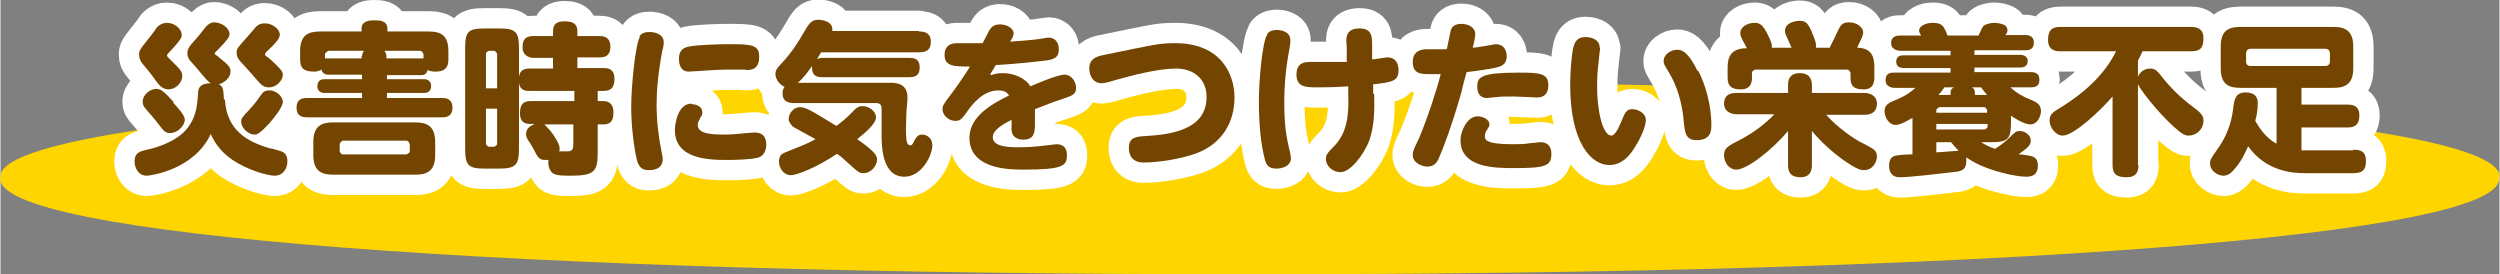
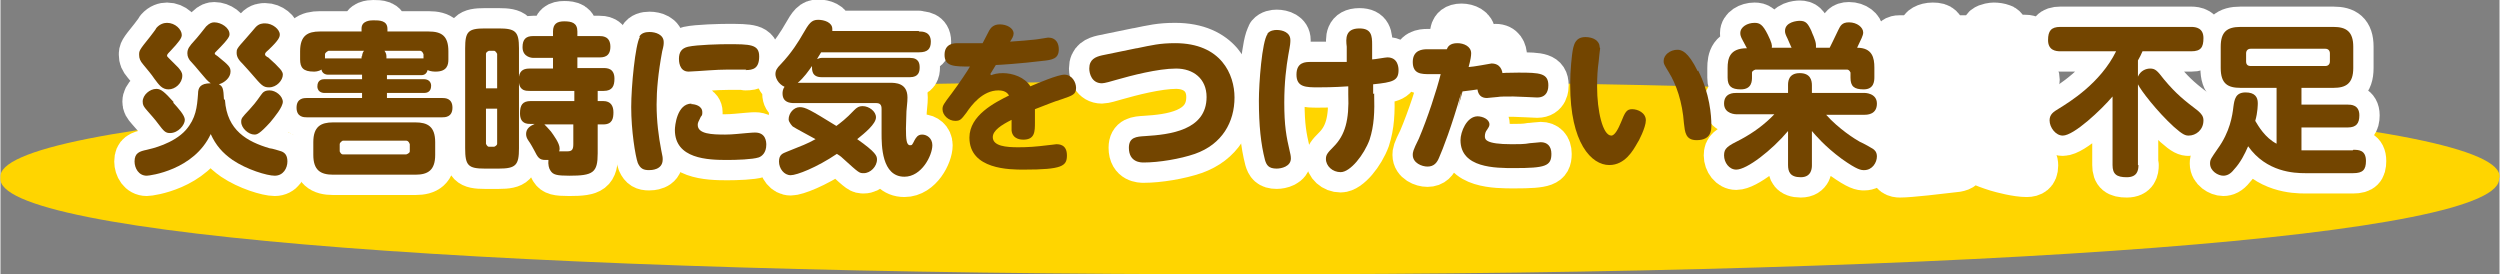
<svg xmlns="http://www.w3.org/2000/svg" id="_レイヤー_2" data-name="レイヤー 2" width="492.11" height="53.98" viewBox="0 0 49.21 5.4">
  <rect x="0" y="0" width="49.21" height="5.4" fill="#808080" stroke="none" />
  <defs>
    <style>
      .cls-1 {
        fill: #ffd500;
      }

      .cls-2 {
        fill: #734500;
      }

      .cls-3 {
        fill: none;
        stroke: #fff;
        stroke-linecap: round;
        stroke-linejoin: round;
        stroke-width: .8px;
      }
    </style>
  </defs>
  <g id="_レイヤー_1-2" data-name="レイヤー 1">
    <g id="stock_content_title_5">
      <path class="cls-1" d="m49.21,3.5c.15-1.13-10-1.91-24.6-1.9C10,1.6-.15,2.38,0,3.5c-.15,1.13,10,1.91,24.6,1.9,14.61.01,24.75-.77,24.6-1.9Z" />
      <g>
        <g>
          <path class="cls-3" d="m4.42,1.97c.04.6.44.82.88.95.04,0,.2.05.23.06.08.03.12.09.12.2,0,.13-.08.28-.25.28-.15,0-.55-.12-.83-.31-.2-.14-.33-.29-.43-.51-.33.71-1.2.82-1.26.82-.16,0-.24-.15-.24-.28,0-.17.1-.2.24-.23.09-.02.53-.12.77-.39.2-.23.22-.45.24-.71,0-.12.04-.21.25-.21-.06-.04-.11-.1-.21-.22-.03-.04-.17-.2-.2-.23-.02-.03-.05-.07-.05-.14,0-.09.04-.14.14-.25.04-.04.2-.24.23-.28.07-.07.12-.08.16-.08.14,0,.3.11.3.23,0,.04,0,.08-.26.34-.02.02-.03.03-.03.04,0,.02,0,.02.06.06.22.18.25.21.25.3,0,.12-.12.22-.23.25.08.04.09.09.1.29Zm-1.11-.83s.14.14.19.19c.04.05.08.09.08.16,0,.15-.14.27-.27.27s-.19-.09-.28-.21c-.06-.09-.13-.17-.22-.28-.06-.07-.08-.12-.08-.19,0-.08,0-.09.21-.35.02-.03.12-.15.13-.18.07-.08.15-.1.21-.1.16,0,.29.13.29.24,0,.06-.06.14-.22.31-.03.03-.07.07-.07.09,0,.02,0,.02.03.05Zm.09.88c.1.11.23.25.23.34,0,.1-.13.26-.29.26-.09,0-.12-.03-.24-.19-.05-.07-.14-.17-.21-.25-.07-.08-.09-.11-.09-.18,0-.13.14-.25.27-.25.09,0,.16.06.34.26Zm1.86-.9c.06.06.14.12.21.2.04.04.09.09.09.15,0,.11-.12.25-.27.25-.12,0-.15-.04-.34-.26-.05-.06-.09-.1-.17-.19-.08-.08-.13-.14-.13-.23,0-.07,0-.08.18-.28.09-.1.18-.21.19-.22.07-.08.15-.08.19-.08.15,0,.29.12.29.22,0,.05-.02.11-.22.3-.07.06-.07.07-.07.09s0,.02.05.06Zm.3.88c0,.11-.16.3-.25.41-.21.23-.26.24-.31.24-.12,0-.26-.13-.26-.25,0-.07.01-.08.16-.24.08-.09.11-.12.23-.29.04-.06.08-.09.17-.09.12,0,.26.11.26.23Z" />
          <path class="cls-3" d="m7.61,1.47v.09h.74s.13,0,.13.13-.1.14-.13.14h-.74v.1h1.09c.05,0,.2,0,.2.19s-.15.19-.2.19h-2.67c-.05,0-.2,0-.2-.19s.15-.19.2-.19h1.09v-.1h-.75s-.13,0-.13-.13.1-.14.13-.14h.75v-.09h-.68s-.1,0-.12-.1c-.06.04-.13.04-.15.04-.21,0-.27-.08-.27-.24v-.16c0-.31.15-.39.39-.39h.82v-.06c0-.15.17-.16.23-.16.12,0,.28,0,.28.17v.05h.81c.26,0,.39.09.39.39v.16c0,.1-.02.24-.25.24-.02,0-.1,0-.16-.03-.02.09-.09.1-.12.1h-.69Zm.95,1.58c0,.3-.14.39-.39.39h-1.62c-.25,0-.39-.09-.39-.39v-.25c0-.31.15-.39.39-.39h1.62c.24,0,.39.08.39.39v.25Zm-1.44-1.94s0-.07.04-.11h-.7s-.07.03-.07.07v.08s.03,0,.04,0h.68v-.04Zm.94,1.73s-.02-.07-.07-.07h-1.25s-.06.03-.06.07v.14s.02.06.06.06h1.25s.07-.02.07-.06v-.14Zm.24-1.69s.01,0,.03,0v-.08s-.02-.07-.07-.07h-.7s.04.04.04.11v.04h.69Z" />
          <path class="cls-3" d="m10.88,1.35v-.21h-.39s-.21,0-.21-.21c0-.16.07-.22.21-.22h.39v-.09c0-.15.08-.2.22-.2.15,0,.26.03.26.2v.09h.43c.06,0,.22,0,.22.21s-.15.21-.22.21h-.43v.21h.51c.07,0,.22,0,.22.21,0,.14-.04.24-.21.24h-.12v.2h.11c.15,0,.2.1.2.22s-.02.24-.2.24h-.11v.57c0,.38-.09.44-.56.44-.25,0-.32-.02-.37-.1-.03-.04-.05-.12-.04-.21-.01,0-.04,0-.06,0-.12,0-.15-.05-.22-.19-.03-.05-.05-.1-.12-.2-.02-.03-.04-.07-.04-.12,0-.11.08-.16.17-.2h-.08c-.07,0-.21,0-.21-.21,0-.16.05-.24.21-.24h.86v-.2h-.88c-.07,0-.19,0-.21-.16v1.29c0,.33-.06.4-.4.4h-.27c-.33,0-.39-.06-.39-.4V.95c0-.33.06-.39.39-.39h.27c.33,0,.4.06.4.39v.56c.02-.14.12-.16.21-.16h.48Zm-1.1.39v-.68s-.03-.06-.06-.06h-.1s-.06.02-.06.06v.68h.22Zm0,.4h-.22v.69s.02.06.06.06h.1s.06-.02.06-.06v-.69Zm.94.32s.08.08.12.13c.05.07.17.23.17.33,0,.03,0,.04-.01.06.03,0,.14,0,.16,0,.09,0,.12-.03.12-.14v-.39h-.57Z" />
          <path class="cls-3" d="m12.58.72c.04-.07.12-.09.2-.09.12,0,.28.05.28.2,0,.04,0,.07-.03.18-.08.43-.11.77-.11,1.05,0,.33.04.63.09.89.03.14.03.15.03.19,0,.21-.23.21-.27.21-.11,0-.17-.03-.22-.14-.05-.14-.13-.64-.13-1.1,0-.41.08-1.23.17-1.38Zm1.02,1.33c.07,0,.22.03.22.16,0,.04,0,.06-.03.09-.05.1-.06.12-.06.16,0,.18.28.19.54.19.15,0,.3-.02.43-.03.12-.01.13-.01.16-.01.21,0,.22.18.22.24,0,.16-.09.23-.15.25-.12.04-.44.05-.62.05-.38,0-1.03-.02-1.03-.59,0-.08.04-.52.33-.52Zm1.09-.68c-.05,0-.3,0-.36,0-.25,0-.55.03-.6.03-.03,0-.16.01-.18.01-.19,0-.19-.22-.19-.25,0-.13.05-.21.18-.24.18-.04.65-.05.77-.05.45,0,.63,0,.63.24s-.12.27-.27.27Z" />
          <path class="cls-3" d="m18.09.62c.06,0,.23,0,.23.2,0,.14-.06.21-.23.21h-1.93s-.07.11-.08.13c.03,0,.04-.02.09-.02h1.74c.18,0,.19.12.19.19,0,.08-.02.19-.19.19h-1.74c-.2,0-.19-.15-.19-.22-.07.1-.16.23-.28.33h1.81c.11,0,.35,0,.35.29,0,.04,0,.07-.02.27,0,.12-.01.21-.01.34,0,.21.01.33.08.33.04,0,.04,0,.09-.1.03-.05.06-.11.15-.11s.2.07.2.21c0,.2-.21.62-.55.62-.45,0-.45-.62-.45-.86,0-.07,0-.4,0-.47,0-.04,0-.12-.1-.12h-1.62c-.08,0-.23-.01-.23-.19,0-.02,0-.08.04-.13-.13-.06-.18-.18-.18-.25,0-.07.03-.12.1-.19.22-.23.36-.46.44-.6.12-.21.17-.28.3-.28.12,0,.28.05.28.18,0,.02,0,.03,0,.04h1.7Zm-2.49,1.87s-.08-.08-.08-.14c0-.12.1-.24.22-.24.11,0,.2.05.72.37.08-.06.19-.14.35-.31.05-.05.09-.08.17-.08.12,0,.26.1.26.22,0,.13-.22.31-.37.43.37.26.39.33.39.4,0,.14-.13.27-.26.27-.09,0-.09,0-.41-.29-.05-.05-.09-.07-.12-.09-.4.27-.79.42-.91.42-.13,0-.23-.13-.23-.27s.08-.16.15-.19c.3-.12.41-.16.57-.25-.07-.04-.41-.22-.45-.25Z" />
-           <path class="cls-3" d="m19.51,1.48c.05-.02.12-.04.23-.04.19,0,.43.08.54.26.14-.06.54-.23.67-.23.15,0,.23.15.23.26,0,.13-.07.15-.27.22-.22.07-.25.09-.54.2,0,.13,0,.15,0,.26,0,.18,0,.34-.23.34-.03,0-.21,0-.23-.18,0-.02,0-.19,0-.21-.2.1-.37.21-.37.34,0,.18.27.2.5.2.19,0,.34-.01.58-.04.02,0,.16-.02.17-.02.05,0,.21,0,.21.22,0,.21-.09.28-.85.28-.27,0-1.07,0-1.07-.63,0-.44.5-.69.78-.83-.02-.03-.06-.1-.21-.1-.31,0-.53.29-.63.44-.1.13-.12.16-.22.16-.13,0-.25-.11-.25-.23,0-.07.02-.1.18-.31.15-.2.33-.47.36-.53-.31,0-.5,0-.5-.23s.2-.23.26-.23c.08,0,.42,0,.49,0,.02-.04.11-.21.13-.25.03-.05.08-.12.21-.12s.27.07.27.18c0,.05-.03.1-.07.16.26-.02.3-.02.48-.04.03,0,.26-.04.27-.04.16,0,.21.12.21.23,0,.19-.13.21-.33.23-.4.05-.86.08-.91.08l-.11.18Z" />
          <path class="cls-3" d="m22.38.95c.29-.06.45-.1.75-.1.91,0,1.17.62,1.17,1.07,0,.48-.24.92-.78,1.11-.29.1-.71.17-1.01.17-.05,0-.29,0-.29-.29,0-.21.15-.22.32-.23.48-.03,1.21-.11,1.21-.77,0-.36-.26-.56-.6-.56-.36,0-.89.14-1.17.22-.1.03-.24.07-.29.07-.2,0-.25-.19-.25-.29,0-.18.12-.23.25-.26l.68-.14Z" />
          <path class="cls-3" d="m24.95.66c.05-.06.13-.07.18-.07.12,0,.27.05.27.2,0,.05,0,.08-.04.29-.04.23-.08.54-.08.94,0,.46.04.67.11.97.02.08.02.11.02.13,0,.16-.19.2-.28.2-.16,0-.2-.07-.23-.17-.08-.31-.12-.67-.12-1.17,0-.34.06-1.16.17-1.31Zm2.1,1.18c.01.37,0,.63-.09.91-.11.3-.38.64-.57.64-.16,0-.29-.12-.29-.26,0-.08.03-.12.15-.24.23-.23.31-.53.29-1.03v-.16c-.28.02-.53.02-.59.02-.24,0-.43,0-.43-.25s.18-.25.28-.25c.19,0,.48,0,.71,0v-.3c-.02-.16-.03-.36.25-.36.24,0,.25.15.25.32v.29c.05,0,.26-.04.3-.04.21,0,.22.2.22.25,0,.21-.11.24-.5.28v.19Z" />
          <path class="cls-3" d="m28.77,1.81c-.2.7-.37,1.13-.44,1.29-.04.1-.1.18-.23.18-.11,0-.29-.07-.29-.23,0-.05,0-.08.12-.32.17-.4.35-.95.43-1.27-.07,0-.17,0-.21,0-.17,0-.34,0-.34-.24s.2-.25.28-.25h.39s.08-.38.08-.38c.02-.05.06-.12.21-.12.12,0,.27.06.27.2,0,.05-.01.12-.05.27.07,0,.45-.07.45-.07.17,0,.22.13.22.24,0,.14-.09.19-.17.21-.1.03-.36.07-.62.1-.02.06-.09.33-.1.39Zm.31.48c.11,0,.24.06.24.16,0,.04-.02.06-.05.11-.02.02-.04.07-.04.12,0,.06,0,.16.53.16.12,0,.26,0,.35-.02.04,0,.19-.02.22-.02.13,0,.21.08.21.23,0,.24-.12.28-.73.28-.37,0-1.06,0-1.06-.55,0-.16.12-.47.34-.47Zm.81-.86c.42,0,.59.01.59.25,0,.04,0,.24-.22.24-.02,0-.39-.02-.47-.02-.16,0-.26,0-.31.01-.04,0-.18.02-.21.02-.1,0-.19-.05-.19-.23s.07-.27.81-.27Z" />
-           <path class="cls-3" d="m31.5.95s-.03.24-.03.27c-.02.14-.03.29-.03.49,0,.47.11.96.28.96.07,0,.14-.14.19-.26.08-.2.11-.26.22-.26.11,0,.27.07.27.22,0,.14-.15.43-.17.45-.08.14-.24.43-.55.43-.35,0-.77-.43-.77-1.58,0-.27.03-.6.06-.73.02-.07.05-.21.24-.21.15,0,.28.07.28.2Zm1.93.44c.23.45.26.89.26,1.07,0,.1,0,.3-.29.3-.22,0-.23-.16-.25-.33-.03-.42-.15-.77-.3-1.01-.09-.15-.1-.16-.1-.22,0-.12.13-.22.27-.22.08,0,.21.03.4.42Z" />
          <path class="cls-3" d="m35.67,3.25c0,.05,0,.24-.22.24-.21,0-.25-.11-.25-.24v-.67c-.32.38-.81.76-1.02.76-.14,0-.24-.14-.24-.28s.06-.18.34-.32c.24-.13.46-.29.65-.49h-.75s-.24,0-.24-.21.19-.21.24-.21h1.02v-.15c0-.06,0-.24.23-.24.21,0,.24.14.24.24v.15h1.04s.24,0,.24.21-.18.22-.24.22h-.76c.25.28.57.48.66.53.09.04.23.12.26.14.03.02.08.06.08.15,0,.12-.09.27-.25.27-.06,0-.13,0-.44-.22-.34-.25-.53-.48-.59-.55v.67Zm-.4-2.31s-.03-.06-.08-.18c-.04-.08-.05-.11-.05-.15,0-.18.24-.2.29-.2.12,0,.16.05.23.2,0,.02.09.18.09.28,0,.03,0,.04,0,.05h.27s.1-.2.17-.35c.04-.08.07-.15.21-.15.16,0,.28.1.28.2,0,.06-.04.13-.12.3.3,0,.34.2.34.39v.19c0,.08-.01.24-.21.24-.19,0-.26-.06-.26-.23v-.1s-.02-.06-.07-.06h-1.8s-.07.02-.07.06v.09c0,.07,0,.24-.22.24-.18,0-.26-.06-.26-.23v-.19c0-.19.04-.39.38-.39-.01-.02-.07-.13-.08-.15-.05-.09-.05-.12-.05-.15,0-.12.14-.2.28-.2.1,0,.16.03.26.23.08.16.09.22.08.26h.41Z" />
          <path class="cls-3" d="m39.59,2.41c0,.33-.06.39-.39.39h-.2c.15.09.21.11.28.13.12-.08.21-.15.27-.21.12-.12.14-.14.21-.14.12,0,.22.09.22.19,0,.1-.08.15-.24.27.09,0,.24.03.27.04.08.03.11.09.11.18,0,.17-.1.22-.22.22-.2,0-.5-.08-.6-.11-.29-.09-.44-.17-.59-.27,0,.02,0,.04,0,.08,0,.14-.07.18-.18.2-.34.04-.92.11-1.13.11-.07,0-.21-.02-.21-.23,0-.03,0-.16.11-.19.05-.02.27-.03.35-.03v-.72c-.1.06-.24.14-.33.14-.14,0-.22-.16-.22-.27,0-.13.09-.17.24-.23.22-.09.32-.19.37-.23h-.42s-.17,0-.17-.15.11-.15.17-.15h1.11v-.09h-.91c-.11,0-.16-.04-.16-.13,0-.12.11-.12.15-.12h.92v-.09h-.99s-.18,0-.18-.15.13-.15.18-.15h.41c-.03-.06-.04-.07-.04-.1,0-.08.12-.15.27-.15.18,0,.22.06.29.25h.61c.07-.15.08-.17.1-.19.06-.05.18-.06.2-.06.06,0,.13.01.18.03.02,0,.09.04.09.11,0,.04,0,.05-.04.1h.38c.05,0,.18,0,.18.15s-.12.15-.18.15h-.99v.09h.91s.14,0,.14.12-.11.13-.14.13h-.91v.09h1.11c.08,0,.17.02.17.15,0,.12-.07.15-.17.15h-.4c.13.12.26.19.39.24.15.06.21.11.21.23,0,.1-.07.26-.21.26-.12,0-.32-.13-.38-.17v.14Zm-1.47-.19h1v-.05s-.02-.06-.06-.06h-.88s-.06.03-.06.06v.05Zm1,.22h-1v.11h.95s.06-.02.06-.06v-.05Zm-1,.56c.06,0,.37-.03.44-.03-.07-.07-.11-.12-.15-.17h-.29v.2Zm.28-1.13c0-.08,0-.12.07-.15h-.19s-.06.09-.12.15h.23Zm.72,0c-.06-.07-.09-.11-.12-.15h-.18c.06.03.06.08.06.15h.24Z" />
          <path class="cls-3" d="m42.1,3.25c0,.1-.02.24-.23.24-.2,0-.28-.06-.28-.24v-1.35c-.22.26-.76.77-.98.77-.14,0-.26-.16-.26-.3,0-.12.08-.17.18-.23.21-.13.82-.5,1.13-1.13h-1.1c-.09,0-.24-.02-.24-.22,0-.18.06-.26.24-.26h2.58c.09,0,.24.02.24.22,0,.18-.05.26-.24.26h-.96c-.03.07-.05.11-.09.18v.32c.05-.12.16-.16.24-.16.1,0,.14.04.27.21.25.3.41.42.67.62.07.06.11.11.11.19,0,.19-.15.3-.29.3-.06,0-.11-.01-.29-.17-.34-.31-.66-.73-.71-.84v1.59Z" />
          <path class="cls-3" d="m46.33,2.95c.1,0,.25,0,.25.22,0,.17-.06.24-.25.24h-.95c-.21,0-.76-.02-1.12-.53-.07.16-.15.32-.28.46-.07.09-.14.12-.21.12-.1,0-.26-.09-.26-.24,0-.08.02-.1.15-.29.24-.33.29-.65.31-.83.02-.14.04-.28.24-.28.18,0,.24.09.24.21,0,.02,0,.18-.05.35.06.1.19.33.42.45v-1.1h-.71c-.25,0-.39-.08-.39-.39v-.42c0-.29.12-.39.39-.39h1.83c.25,0,.39.09.39.39v.42c0,.31-.15.39-.39.39h-.63v.33h.91c.06,0,.23,0,.23.21,0,.16-.06.24-.23.24h-.91v.45c.08,0,.11,0,.15,0h.86Zm-.46-1.9c0-.05-.03-.09-.09-.09h-1.47c-.06,0-.09.04-.09.09v.16c0,.06.03.09.09.09h1.47c.06,0,.09-.04.09-.09v-.16Z" />
        </g>
        <g>
          <path class="cls-2" d="m4.42,1.97c.04.6.44.82.88.95.04,0,.2.05.23.06.08.03.12.09.12.2,0,.13-.08.28-.25.28-.15,0-.55-.12-.83-.31-.2-.14-.33-.29-.43-.51-.33.71-1.2.82-1.26.82-.16,0-.24-.15-.24-.28,0-.17.1-.2.24-.23.09-.02.53-.12.77-.39.2-.23.22-.45.24-.71,0-.12.04-.21.25-.21-.06-.04-.11-.1-.21-.22-.03-.04-.17-.2-.2-.23-.02-.03-.05-.07-.05-.14,0-.09.04-.14.14-.25.04-.04.2-.24.23-.28.07-.07.12-.08.16-.08.14,0,.3.11.3.23,0,.04,0,.08-.26.34-.02.02-.03.03-.03.04,0,.02,0,.02.06.06.22.18.25.21.25.3,0,.12-.12.22-.23.25.08.04.09.09.1.29Zm-1.11-.83s.14.14.19.19c.04.05.08.09.08.16,0,.15-.14.27-.27.27s-.19-.09-.28-.21c-.06-.09-.13-.17-.22-.28-.06-.07-.08-.12-.08-.19,0-.08,0-.09.21-.35.02-.03.12-.15.13-.18.07-.08.15-.1.21-.1.16,0,.29.13.29.24,0,.06-.06.14-.22.31-.03.03-.07.07-.07.09,0,.02,0,.02.03.05Zm.09.88c.1.11.23.25.23.34,0,.1-.13.26-.29.26-.09,0-.12-.03-.24-.19-.05-.07-.14-.17-.21-.25-.07-.08-.09-.11-.09-.18,0-.13.14-.25.27-.25.09,0,.16.06.34.26Zm1.86-.9c.06.06.14.12.21.2.04.04.09.09.09.15,0,.11-.12.25-.27.25-.12,0-.15-.04-.34-.26-.05-.06-.09-.1-.17-.19-.08-.08-.13-.14-.13-.23,0-.07,0-.08.18-.28.09-.1.18-.21.19-.22.07-.08.15-.08.19-.08.15,0,.29.12.29.22,0,.05-.02.11-.22.3-.07.06-.07.07-.07.09s0,.02.05.06Zm.3.88c0,.11-.16.3-.25.41-.21.23-.26.24-.31.24-.12,0-.26-.13-.26-.25,0-.07.01-.08.16-.24.08-.09.11-.12.23-.29.04-.06.08-.09.17-.09.12,0,.26.11.26.23Z" />
          <path class="cls-2" d="m7.61,1.47v.09h.74s.13,0,.13.13-.1.14-.13.14h-.74v.1h1.09c.05,0,.2,0,.2.19s-.15.19-.2.19h-2.67c-.05,0-.2,0-.2-.19s.15-.19.2-.19h1.09v-.1h-.75s-.13,0-.13-.13.1-.14.13-.14h.75v-.09h-.68s-.1,0-.12-.1c-.06.04-.13.04-.15.04-.21,0-.27-.08-.27-.24v-.16c0-.31.15-.39.39-.39h.82v-.06c0-.15.17-.16.23-.16.12,0,.28,0,.28.17v.05h.81c.26,0,.39.09.39.39v.16c0,.1-.02.24-.25.24-.02,0-.1,0-.16-.03-.02.09-.09.1-.12.1h-.69Zm.95,1.58c0,.3-.14.39-.39.39h-1.62c-.25,0-.39-.09-.39-.39v-.25c0-.31.15-.39.39-.39h1.62c.24,0,.39.08.39.39v.25Zm-1.44-1.94s0-.07.04-.11h-.7s-.07.03-.07.07v.08s.03,0,.04,0h.68v-.04Zm.94,1.73s-.02-.07-.07-.07h-1.25s-.06.03-.06.07v.14s.02.06.06.06h1.25s.07-.02.07-.06v-.14Zm.24-1.69s.01,0,.03,0v-.08s-.02-.07-.07-.07h-.7s.04.04.04.11v.04h.69Z" />
          <path class="cls-2" d="m10.88,1.35v-.21h-.39s-.21,0-.21-.21c0-.16.07-.22.21-.22h.39v-.09c0-.15.08-.2.22-.2.15,0,.26.03.26.2v.09h.43c.06,0,.22,0,.22.21s-.15.21-.22.21h-.43v.21h.51c.07,0,.22,0,.22.21,0,.14-.04.24-.21.24h-.12v.2h.11c.15,0,.2.1.2.22s-.02.24-.2.24h-.11v.57c0,.38-.09.44-.56.44-.25,0-.32-.02-.37-.1-.03-.04-.05-.12-.04-.21-.01,0-.04,0-.06,0-.12,0-.15-.05-.22-.19-.03-.05-.05-.1-.12-.2-.02-.03-.04-.07-.04-.12,0-.11.08-.16.17-.2h-.08c-.07,0-.21,0-.21-.21,0-.16.05-.24.21-.24h.86v-.2h-.88c-.07,0-.19,0-.21-.16v1.29c0,.33-.06.4-.4.4h-.27c-.33,0-.39-.06-.39-.4V.95c0-.33.06-.39.39-.39h.27c.33,0,.4.06.4.39v.56c.02-.14.12-.16.21-.16h.48Zm-1.1.39v-.68s-.03-.06-.06-.06h-.1s-.06.02-.06.06v.68h.22Zm0,.4h-.22v.69s.02.06.06.06h.1s.06-.02.06-.06v-.69Zm.94.32s.08.08.12.13c.05.07.17.23.17.33,0,.03,0,.04-.01.06.03,0,.14,0,.16,0,.09,0,.12-.03.12-.14v-.39h-.57Z" />
          <path class="cls-2" d="m12.58.72c.04-.07.12-.09.2-.09.12,0,.28.05.28.2,0,.04,0,.07-.03.18-.08.43-.11.77-.11,1.05,0,.33.04.63.09.89.03.14.03.15.03.19,0,.21-.23.21-.27.21-.11,0-.17-.03-.22-.14-.05-.14-.13-.64-.13-1.1,0-.41.08-1.23.17-1.38Zm1.02,1.33c.07,0,.22.03.22.16,0,.04,0,.06-.03.09-.05.1-.06.12-.06.16,0,.18.28.19.54.19.15,0,.3-.02.43-.03.12-.01.13-.01.16-.01.21,0,.22.18.22.24,0,.16-.09.23-.15.25-.12.04-.44.05-.62.05-.38,0-1.03-.02-1.03-.59,0-.08.04-.52.33-.52Zm1.09-.68c-.05,0-.3,0-.36,0-.25,0-.55.03-.6.03-.03,0-.16.01-.18.01-.19,0-.19-.22-.19-.25,0-.13.05-.21.18-.24.18-.04.65-.05.77-.05.45,0,.63,0,.63.24s-.12.27-.27.27Z" />
          <path class="cls-2" d="m18.09.62c.06,0,.23,0,.23.2,0,.14-.06.21-.23.21h-1.93s-.07.11-.08.13c.03,0,.04-.02.09-.02h1.74c.18,0,.19.12.19.19,0,.08-.02.19-.19.19h-1.74c-.2,0-.19-.15-.19-.22-.07.1-.16.23-.28.33h1.81c.11,0,.35,0,.35.29,0,.04,0,.07-.02.27,0,.12-.01.21-.01.34,0,.21.01.33.08.33.04,0,.04,0,.09-.1.03-.05.06-.11.15-.11s.2.07.2.21c0,.2-.21.62-.55.62-.45,0-.45-.62-.45-.86,0-.07,0-.4,0-.47,0-.04,0-.12-.1-.12h-1.62c-.08,0-.23-.01-.23-.19,0-.02,0-.08.04-.13-.13-.06-.18-.18-.18-.25,0-.07.03-.12.1-.19.22-.23.36-.46.44-.6.12-.21.17-.28.3-.28.12,0,.28.05.28.18,0,.02,0,.03,0,.04h1.7Zm-2.49,1.87s-.08-.08-.08-.14c0-.12.1-.24.22-.24.11,0,.2.05.72.37.08-.06.19-.14.35-.31.05-.05.09-.08.17-.08.12,0,.26.1.26.22,0,.13-.22.31-.37.43.37.26.39.33.39.4,0,.14-.13.27-.26.27-.09,0-.09,0-.41-.29-.05-.05-.09-.07-.12-.09-.4.27-.79.42-.91.42-.13,0-.23-.13-.23-.27s.08-.16.15-.19c.3-.12.41-.16.57-.25-.07-.04-.41-.22-.45-.25Z" />
          <path class="cls-2" d="m19.51,1.48c.05-.02.12-.04.23-.04.19,0,.43.08.54.26.14-.06.54-.23.67-.23.15,0,.23.15.23.26,0,.13-.07.15-.27.22-.22.07-.25.09-.54.2,0,.13,0,.15,0,.26,0,.18,0,.34-.23.34-.03,0-.21,0-.23-.18,0-.02,0-.19,0-.21-.2.1-.37.21-.37.34,0,.18.27.2.5.2.19,0,.34-.01.58-.04.02,0,.16-.02.17-.02.05,0,.21,0,.21.22,0,.21-.09.28-.85.28-.27,0-1.07,0-1.07-.63,0-.44.5-.69.78-.83-.02-.03-.06-.1-.21-.1-.31,0-.53.29-.63.44-.1.13-.12.16-.22.16-.13,0-.25-.11-.25-.23,0-.07.02-.1.18-.31.15-.2.33-.47.36-.53-.31,0-.5,0-.5-.23s.2-.23.26-.23c.08,0,.42,0,.49,0,.02-.04.11-.21.13-.25.03-.05.08-.12.21-.12s.27.07.27.18c0,.05-.03.1-.07.16.26-.02.3-.02.48-.04.03,0,.26-.04.27-.04.16,0,.21.12.21.23,0,.19-.13.21-.33.23-.4.05-.86.08-.91.08l-.11.18Z" />
          <path class="cls-2" d="m22.38.95c.29-.06.45-.1.75-.1.91,0,1.17.62,1.17,1.07,0,.48-.24.92-.78,1.11-.29.1-.71.17-1.01.17-.05,0-.29,0-.29-.29,0-.21.15-.22.32-.23.48-.03,1.21-.11,1.21-.77,0-.36-.26-.56-.6-.56-.36,0-.89.14-1.17.22-.1.03-.24.07-.29.07-.2,0-.25-.19-.25-.29,0-.18.12-.23.25-.26l.68-.14Z" />
          <path class="cls-2" d="m24.95.66c.05-.06.13-.07.18-.07.12,0,.27.05.27.2,0,.05,0,.08-.04.29-.04.23-.08.54-.08.94,0,.46.04.67.11.97.02.08.02.11.02.13,0,.16-.19.2-.28.2-.16,0-.2-.07-.23-.17-.08-.31-.12-.67-.12-1.17,0-.34.06-1.16.17-1.31Zm2.1,1.18c.01.37,0,.63-.09.91-.11.3-.38.64-.57.64-.16,0-.29-.12-.29-.26,0-.08.03-.12.15-.24.23-.23.31-.53.29-1.03v-.16c-.28.02-.53.02-.59.02-.24,0-.43,0-.43-.25s.18-.25.28-.25c.19,0,.48,0,.71,0v-.3c-.02-.16-.03-.36.25-.36.24,0,.25.15.25.32v.29c.05,0,.26-.04.3-.04.21,0,.22.2.22.25,0,.21-.11.24-.5.28v.19Z" />
-           <path class="cls-2" d="m28.77,1.81c-.2.7-.37,1.13-.44,1.29-.04.1-.1.18-.23.18-.11,0-.29-.07-.29-.23,0-.05,0-.08.12-.32.17-.4.35-.95.43-1.27-.07,0-.17,0-.21,0-.17,0-.34,0-.34-.24s.2-.25.28-.25h.39s.08-.38.08-.38c.02-.05.06-.12.21-.12.12,0,.27.06.27.2,0,.05-.01.12-.05.27.07,0,.45-.07.45-.07.17,0,.22.13.22.24,0,.14-.09.19-.17.21-.1.03-.36.07-.62.1-.02.06-.09.33-.1.39Zm.31.48c.11,0,.24.06.24.16,0,.04-.02.06-.05.11-.02.02-.04.07-.04.12,0,.06,0,.16.53.16.12,0,.26,0,.35-.02.04,0,.19-.02.22-.02.13,0,.21.08.21.23,0,.24-.12.28-.73.28-.37,0-1.06,0-1.06-.55,0-.16.12-.47.34-.47Zm.81-.86c.42,0,.59.01.59.25,0,.04,0,.24-.22.24-.02,0-.39-.02-.47-.02-.16,0-.26,0-.31.01-.04,0-.18.02-.21.02-.1,0-.19-.05-.19-.23s.07-.27.81-.27Z" />
+           <path class="cls-2" d="m28.77,1.81c-.2.7-.37,1.13-.44,1.29-.04.1-.1.18-.23.18-.11,0-.29-.07-.29-.23,0-.05,0-.08.12-.32.17-.4.35-.95.43-1.27-.07,0-.17,0-.21,0-.17,0-.34,0-.34-.24s.2-.25.28-.25h.39c.02-.05.06-.12.21-.12.12,0,.27.06.27.2,0,.05-.01.12-.05.27.07,0,.45-.07.45-.07.17,0,.22.13.22.24,0,.14-.09.19-.17.21-.1.03-.36.07-.62.1-.02.06-.09.33-.1.39Zm.31.48c.11,0,.24.06.24.16,0,.04-.02.06-.05.11-.02.02-.04.07-.04.12,0,.06,0,.16.53.16.12,0,.26,0,.35-.02.04,0,.19-.02.22-.02.13,0,.21.08.21.23,0,.24-.12.28-.73.28-.37,0-1.06,0-1.06-.55,0-.16.12-.47.34-.47Zm.81-.86c.42,0,.59.01.59.25,0,.04,0,.24-.22.24-.02,0-.39-.02-.47-.02-.16,0-.26,0-.31.01-.04,0-.18.02-.21.02-.1,0-.19-.05-.19-.23s.07-.27.81-.27Z" />
          <path class="cls-2" d="m31.5.95s-.03.24-.03.27c-.02.14-.03.29-.03.49,0,.47.11.96.28.96.07,0,.14-.14.19-.26.08-.2.11-.26.22-.26.11,0,.27.07.27.22,0,.14-.15.43-.17.45-.08.14-.24.43-.55.43-.35,0-.77-.43-.77-1.58,0-.27.03-.6.06-.73.02-.07.05-.21.24-.21.15,0,.28.07.28.2Zm1.93.44c.23.45.26.89.26,1.07,0,.1,0,.3-.29.3-.22,0-.23-.16-.25-.33-.03-.42-.15-.77-.3-1.01-.09-.15-.1-.16-.1-.22,0-.12.13-.22.27-.22.08,0,.21.03.4.42Z" />
          <path class="cls-2" d="m35.67,3.25c0,.05,0,.24-.22.24-.21,0-.25-.11-.25-.24v-.67c-.32.38-.81.76-1.02.76-.14,0-.24-.14-.24-.28s.06-.18.34-.32c.24-.13.46-.29.65-.49h-.75s-.24,0-.24-.21.19-.21.24-.21h1.02v-.15c0-.06,0-.24.23-.24.21,0,.24.14.24.24v.15h1.04s.24,0,.24.21-.18.22-.24.22h-.76c.25.28.57.48.66.53.09.04.23.12.26.14.03.02.08.06.08.15,0,.12-.09.27-.25.27-.06,0-.13,0-.44-.22-.34-.25-.53-.48-.59-.55v.67Zm-.4-2.31s-.03-.06-.08-.18c-.04-.08-.05-.11-.05-.15,0-.18.24-.2.29-.2.12,0,.16.05.23.2,0,.02.09.18.09.28,0,.03,0,.04,0,.05h.27s.1-.2.17-.35c.04-.08.07-.15.21-.15.16,0,.28.1.28.2,0,.06-.04.13-.12.3.3,0,.34.2.34.39v.19c0,.08-.01.24-.21.24-.19,0-.26-.06-.26-.23v-.1s-.02-.06-.07-.06h-1.8s-.07.02-.07.06v.09c0,.07,0,.24-.22.24-.18,0-.26-.06-.26-.23v-.19c0-.19.04-.39.38-.39-.01-.02-.07-.13-.08-.15-.05-.09-.05-.12-.05-.15,0-.12.14-.2.28-.2.1,0,.16.03.26.23.08.16.09.22.08.26h.41Z" />
-           <path class="cls-2" d="m39.59,2.41c0,.33-.06.39-.39.39h-.2c.15.09.21.11.28.13.12-.08.21-.15.27-.21.12-.12.14-.14.21-.14.12,0,.22.09.22.19,0,.1-.08.15-.24.27.09,0,.24.03.27.04.08.03.11.09.11.18,0,.17-.1.22-.22.22-.2,0-.5-.08-.6-.11-.29-.09-.44-.17-.59-.27,0,.02,0,.04,0,.08,0,.14-.07.18-.18.2-.34.04-.92.11-1.13.11-.07,0-.21-.02-.21-.23,0-.03,0-.16.11-.19.05-.02.27-.03.35-.03v-.72c-.1.06-.24.14-.33.14-.14,0-.22-.16-.22-.27,0-.13.09-.17.24-.23.22-.09.32-.19.37-.23h-.42s-.17,0-.17-.15.11-.15.17-.15h1.11v-.09h-.91c-.11,0-.16-.04-.16-.13,0-.12.11-.12.15-.12h.92v-.09h-.99s-.18,0-.18-.15.13-.15.18-.15h.41c-.03-.06-.04-.07-.04-.1,0-.08.12-.15.27-.15.18,0,.22.06.29.25h.61c.07-.15.08-.17.1-.19.06-.05.18-.06.2-.06.06,0,.13.01.18.03.02,0,.09.04.09.11,0,.04,0,.05-.04.1h.38c.05,0,.18,0,.18.15s-.12.15-.18.15h-.99v.09h.91s.14,0,.14.12-.11.13-.14.13h-.91v.09h1.11c.08,0,.17.02.17.15,0,.12-.07.15-.17.15h-.4c.13.12.26.19.39.24.15.06.21.11.21.23,0,.1-.07.26-.21.26-.12,0-.32-.13-.38-.17v.14Zm-1.47-.19h1v-.05s-.02-.06-.06-.06h-.88s-.06.03-.06.06v.05Zm1,.22h-1v.11h.95s.06-.02.06-.06v-.05Zm-1,.56c.06,0,.37-.03.44-.03-.07-.07-.11-.12-.15-.17h-.29v.2Zm.28-1.13c0-.08,0-.12.07-.15h-.19s-.06.09-.12.15h.23Zm.72,0c-.06-.07-.09-.11-.12-.15h-.18c.06.03.06.08.06.15h.24Z" />
          <path class="cls-2" d="m42.1,3.25c0,.1-.02.24-.23.24-.2,0-.28-.06-.28-.24v-1.35c-.22.26-.76.77-.98.77-.14,0-.26-.16-.26-.3,0-.12.08-.17.18-.23.21-.13.82-.5,1.13-1.13h-1.1c-.09,0-.24-.02-.24-.22,0-.18.06-.26.24-.26h2.58c.09,0,.24.02.24.22,0,.18-.05.26-.24.26h-.96c-.03.07-.05.11-.09.18v.32c.05-.12.16-.16.24-.16.1,0,.14.04.27.21.25.3.41.42.67.62.07.06.11.11.11.19,0,.19-.15.3-.29.3-.06,0-.11-.01-.29-.17-.34-.31-.66-.73-.71-.84v1.59Z" />
          <path class="cls-2" d="m46.33,2.95c.1,0,.25,0,.25.22,0,.17-.06.24-.25.24h-.95c-.21,0-.76-.02-1.12-.53-.07.16-.15.32-.28.46-.07.09-.14.12-.21.12-.1,0-.26-.09-.26-.24,0-.08.02-.1.15-.29.24-.33.29-.65.31-.83.02-.14.04-.28.24-.28.18,0,.24.09.24.21,0,.02,0,.18-.05.35.06.1.19.33.42.45v-1.1h-.71c-.25,0-.39-.08-.39-.39v-.42c0-.29.12-.39.39-.39h1.83c.25,0,.39.09.39.39v.42c0,.31-.15.39-.39.39h-.63v.33h.91c.06,0,.23,0,.23.21,0,.16-.06.24-.23.24h-.91v.45c.08,0,.11,0,.15,0h.86Zm-.46-1.9c0-.05-.03-.09-.09-.09h-1.47c-.06,0-.09.04-.09.09v.16c0,.06.03.09.09.09h1.47c.06,0,.09-.04.09-.09v-.16Z" />
        </g>
      </g>
    </g>
  </g>
</svg>